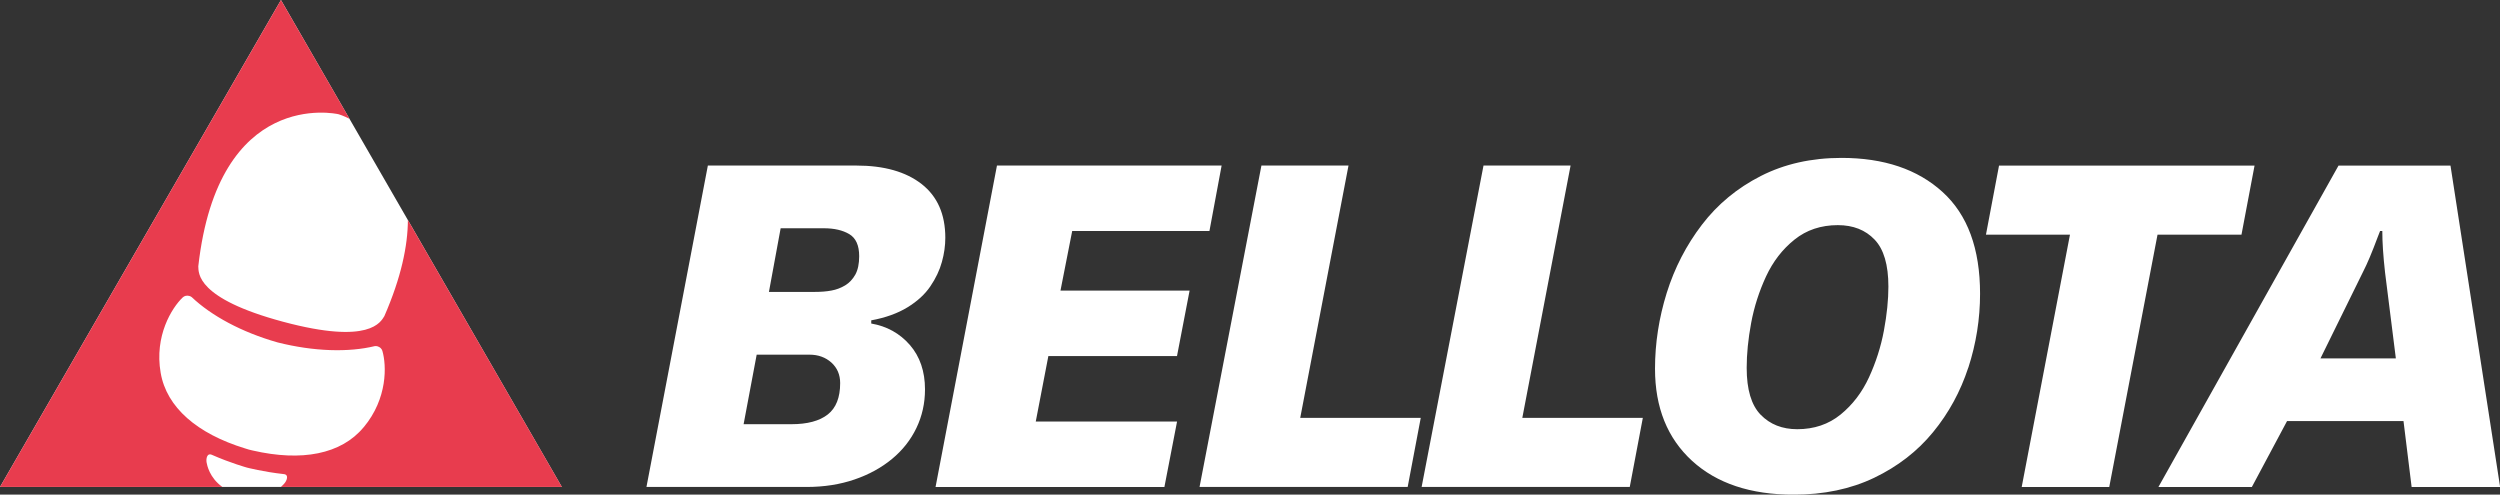
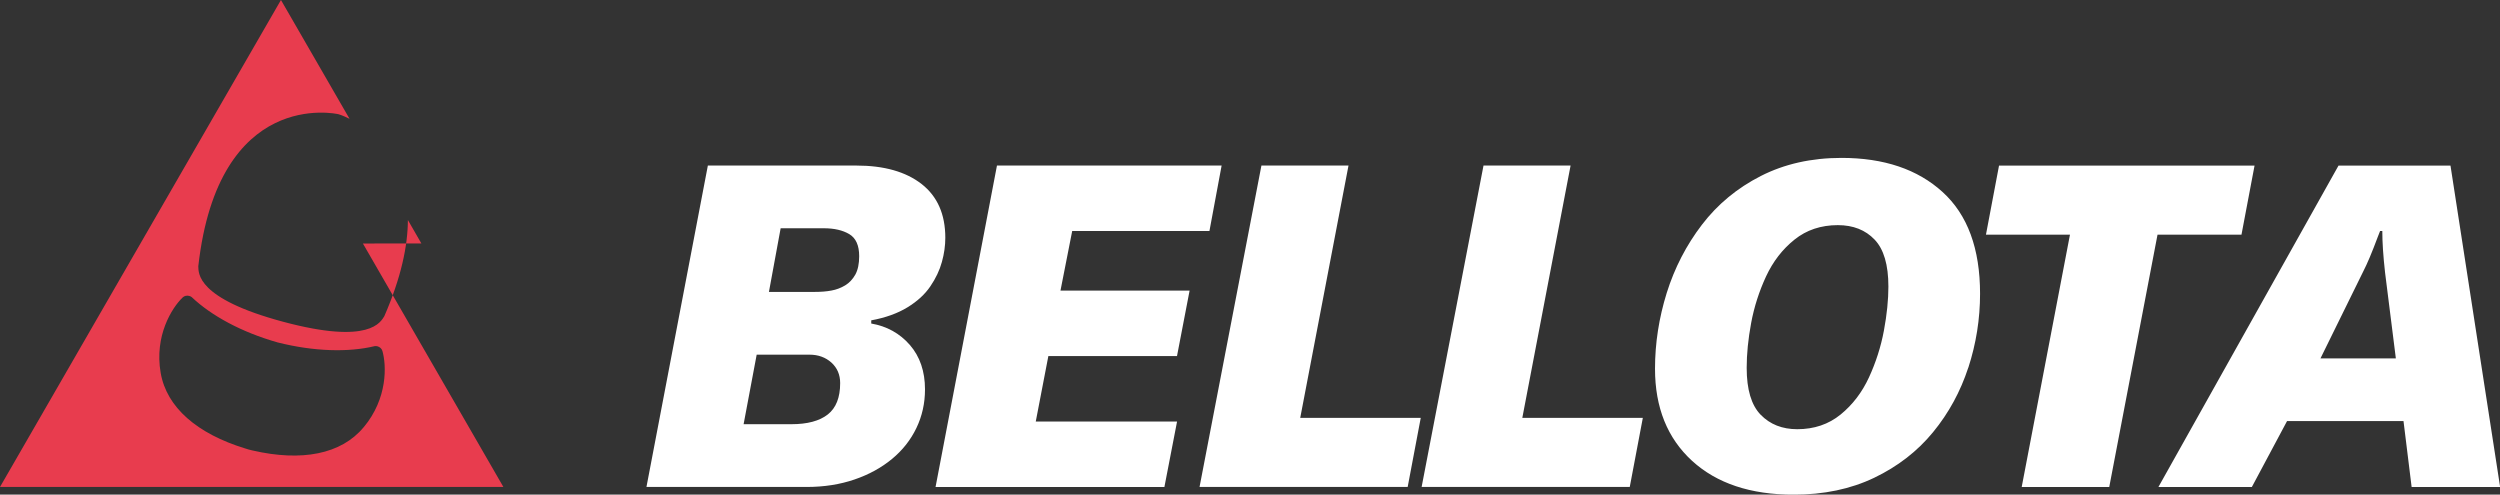
<svg xmlns="http://www.w3.org/2000/svg" id="Capa_1" data-name="Capa 1" viewBox="0 0 424.62 84.01">
  <rect x="0" y="0" width="424.62" height="84.01" fill="#333333" stroke="none" />
  <defs>
    <style>
      .cls-1 {
        fill: #fff;
      }

      .cls-2 {
        fill: #e83c4e;
      }
    </style>
  </defs>
  <path class="cls-1" d="m138.41,49.58c1.02,0,1.96-.07,2.8-.23.84-.15,1.62-.45,2.34-.88.71-.43,1.29-1.05,1.73-1.84.43-.79.65-1.83.65-3.11,0-1.84-.56-3.09-1.69-3.76-1.12-.66-2.56-.99-4.29-.99h-7.36l-1.99,10.81h7.82Zm-3.99,22.47c2.71,0,4.77-.55,6.17-1.65,1.41-1.1,2.11-2.88,2.11-5.33,0-1.43-.5-2.59-1.49-3.49-1-.89-2.24-1.34-3.72-1.34h-8.97l-2.22,11.81h8.12Zm-14.18-43.93h25.22c4.7,0,8.4,1.05,11.08,3.14,2.68,2.1,4.02,5.14,4.02,9.13,0,1.33-.19,2.7-.58,4.1-.38,1.4-1.04,2.79-1.96,4.14-.92,1.36-2.21,2.54-3.87,3.56-1.66,1.02-3.72,1.77-6.17,2.22v.54c2.66.46,4.84,1.67,6.56,3.64,1.71,1.97,2.57,4.49,2.57,7.55,0,2.35-.49,4.54-1.46,6.56-.97,2.02-2.35,3.77-4.14,5.25-1.79,1.48-3.91,2.65-6.37,3.49-2.45.84-5.16,1.27-8.12,1.27h-27.22l10.43-54.59Zm49.07,0h38.18l-2.07,11.12h-23.31l-1.99,10.12h21.93l-2.14,11.12h-21.85l-2.14,11.12h24l-2.15,11.12h-38.87l10.43-54.59Zm44.93,0h14.8l-8.2,42.86h20.47l-2.22,11.73h-35.35l10.51-54.59Zm37.72,0h14.8l-8.2,42.86h20.47l-2.22,11.73h-35.35l10.51-54.59Zm66.44,12.58c-1.56-1.64-3.64-2.46-6.25-2.46-2.86,0-5.32.82-7.36,2.46-2.05,1.64-3.65,3.72-4.83,6.25-1.17,2.53-2.02,5.16-2.53,7.9-.51,2.74-.76,5.28-.76,7.63,0,3.68.79,6.34,2.38,7.97s3.65,2.45,6.21,2.45c2.86,0,5.32-.83,7.36-2.49,2.04-1.66,3.65-3.77,4.83-6.33,1.17-2.55,2.02-5.2,2.53-7.94.51-2.74.76-5.23.76-7.47,0-3.68-.78-6.34-2.34-7.97m15.91,21.74c-1.33,4.06-3.32,7.72-5.98,10.96-2.66,3.25-6,5.83-10,7.75-4.01,1.92-8.58,2.87-13.69,2.87-7.31,0-13.06-1.92-17.25-5.75-4.19-3.84-6.29-9.05-6.29-15.64,0-4.34.67-8.64,1.99-12.88,1.33-4.24,3.32-8.1,5.98-11.58,2.66-3.48,6-6.24,10.01-8.28,4.01-2.04,8.57-3.07,13.69-3.07,7.21,0,12.93,1.93,17.17,5.79,4.25,3.86,6.37,9.62,6.37,17.29,0,4.29-.67,8.47-1.99,12.54m17.25-22.58h-14.26l2.22-11.73h43.4l-2.22,11.73h-14.26l-8.2,42.86h-14.87l8.2-42.86Zm53.52,6.36c-.31-2.76-.46-5.09-.46-6.98h-.38l-.39,1c-.97,2.61-1.79,4.55-2.45,5.83l-7.28,14.8h12.8l-1.84-14.64Zm3.14,25.3h-19.78l-5.98,11.2h-15.87l30.59-54.59h19.02l8.43,54.59h-15.03l-1.38-11.2Z" />
  <g>
-     <polygon class="cls-1" points="47.72 0 71.57 41.35 95.43 82.71 47.72 82.71 0 82.71 23.86 41.35 47.72 0" />
-     <path class="cls-2" d="m71.57,41.35l-2.29-3.98c-.02,4.38-1.13,9.75-4,16.33-.61.94-2.39,4.92-17.19.95-14.8-3.97-14.35-8.3-14.41-9.42,3.4-30.24,23.36-25.95,23.85-25.82.09.02.8.25,1.84.77L47.72,0l-23.86,41.35L0,82.71h37.77c-2.21-1.59-2.6-3.73-2.68-4.16-.11-.58.04-1.7.92-1.29,3.13,1.38,5.94,2.16,5.94,2.16,0,0,2.82.73,6.22,1.1.97.08.53,1.13.15,1.57-.09.1-.29.34-.61.62h47.73l-23.86-41.35Zm-9.81,31.22c-3.8,4.59-10.53,5.86-18.83,3.95l-.66-.16-.65-.2c-8.14-2.5-13.33-6.97-14.33-12.84-1.09-6.28,1.9-11.04,3.74-12.8.28-.27.7-.37,1.11-.26.15.04.32.11.43.21,3.3,3.13,8.45,5.95,14.59,7.69,6.19,1.56,12.06,1.7,16.48.63.14-.03.32-.01.48.03.4.11.72.4.83.78.71,2.45.91,8.06-3.17,12.96Z" />
+     <path class="cls-2" d="m71.57,41.35l-2.29-3.98c-.02,4.38-1.13,9.75-4,16.33-.61.94-2.39,4.92-17.19.95-14.8-3.97-14.35-8.3-14.41-9.42,3.4-30.24,23.36-25.95,23.85-25.82.09.02.8.25,1.84.77L47.72,0l-23.86,41.35L0,82.71h37.77h47.73l-23.86-41.35Zm-9.81,31.22c-3.8,4.59-10.53,5.86-18.83,3.95l-.66-.16-.65-.2c-8.14-2.5-13.33-6.97-14.33-12.84-1.09-6.28,1.9-11.04,3.74-12.8.28-.27.7-.37,1.11-.26.15.04.32.11.43.21,3.3,3.13,8.45,5.95,14.59,7.69,6.19,1.56,12.06,1.7,16.48.63.14-.03.32-.01.48.03.4.11.72.4.83.78.71,2.45.91,8.06-3.17,12.96Z" />
  </g>
</svg>